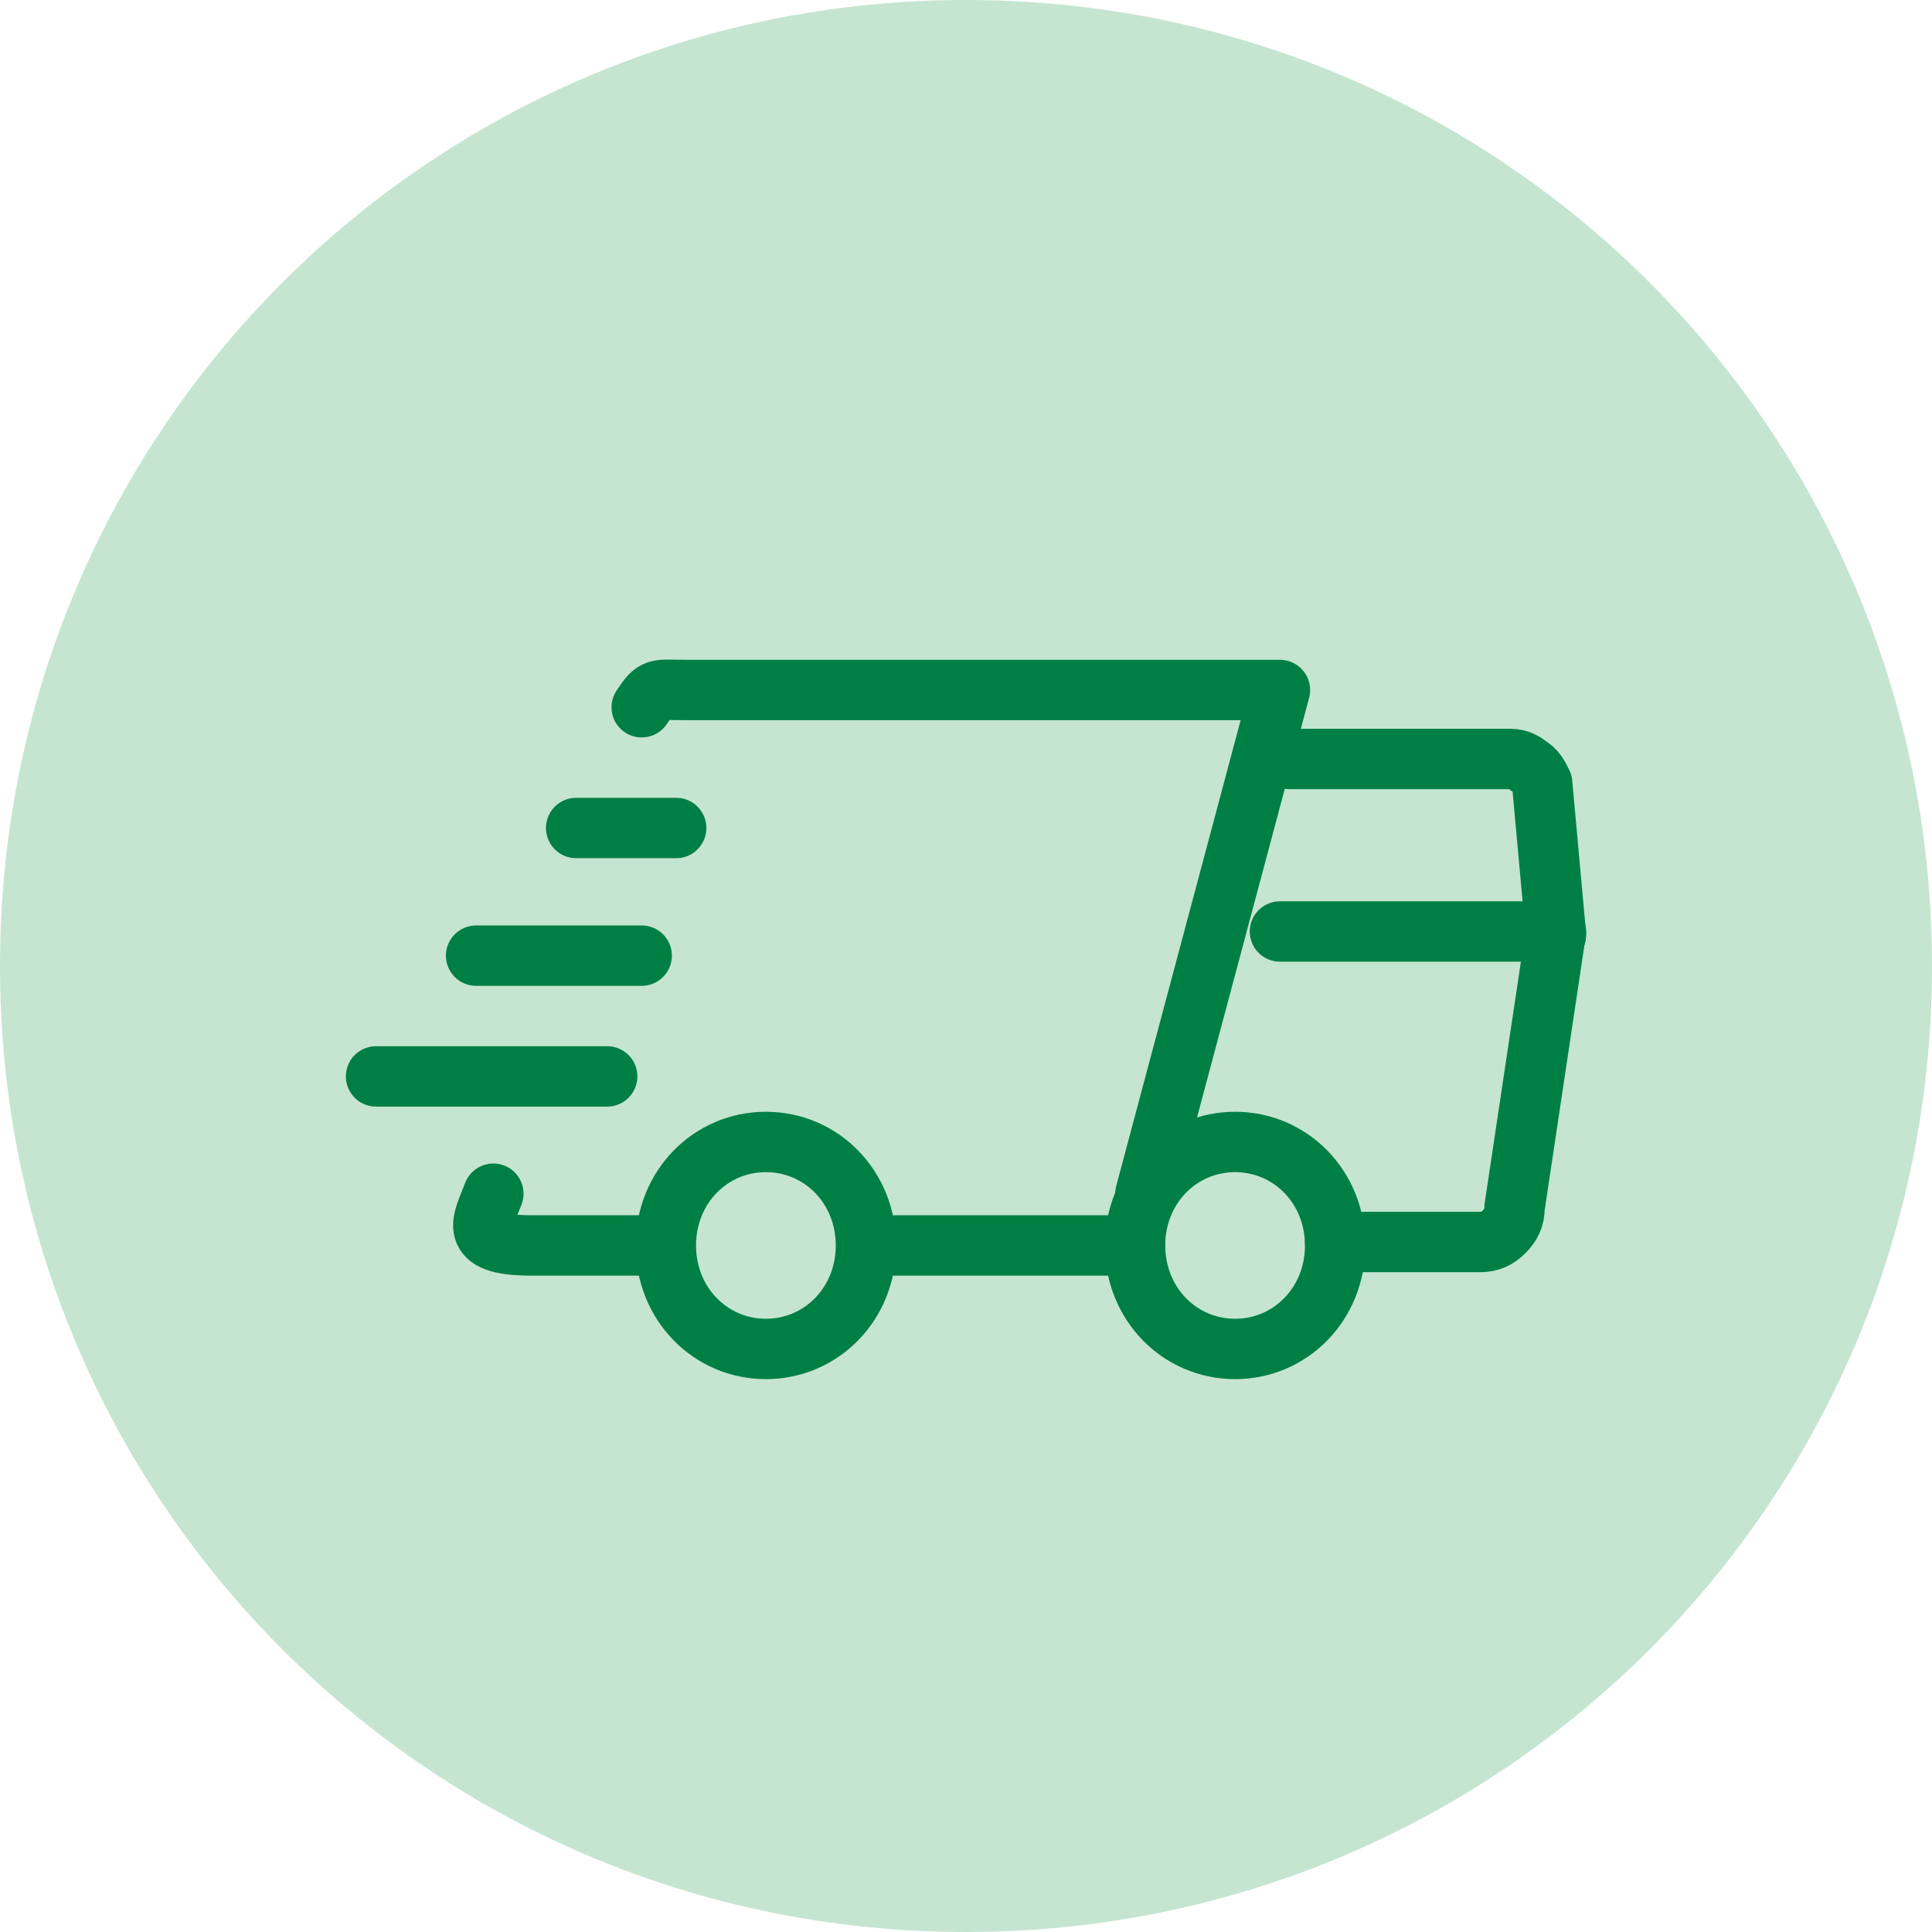
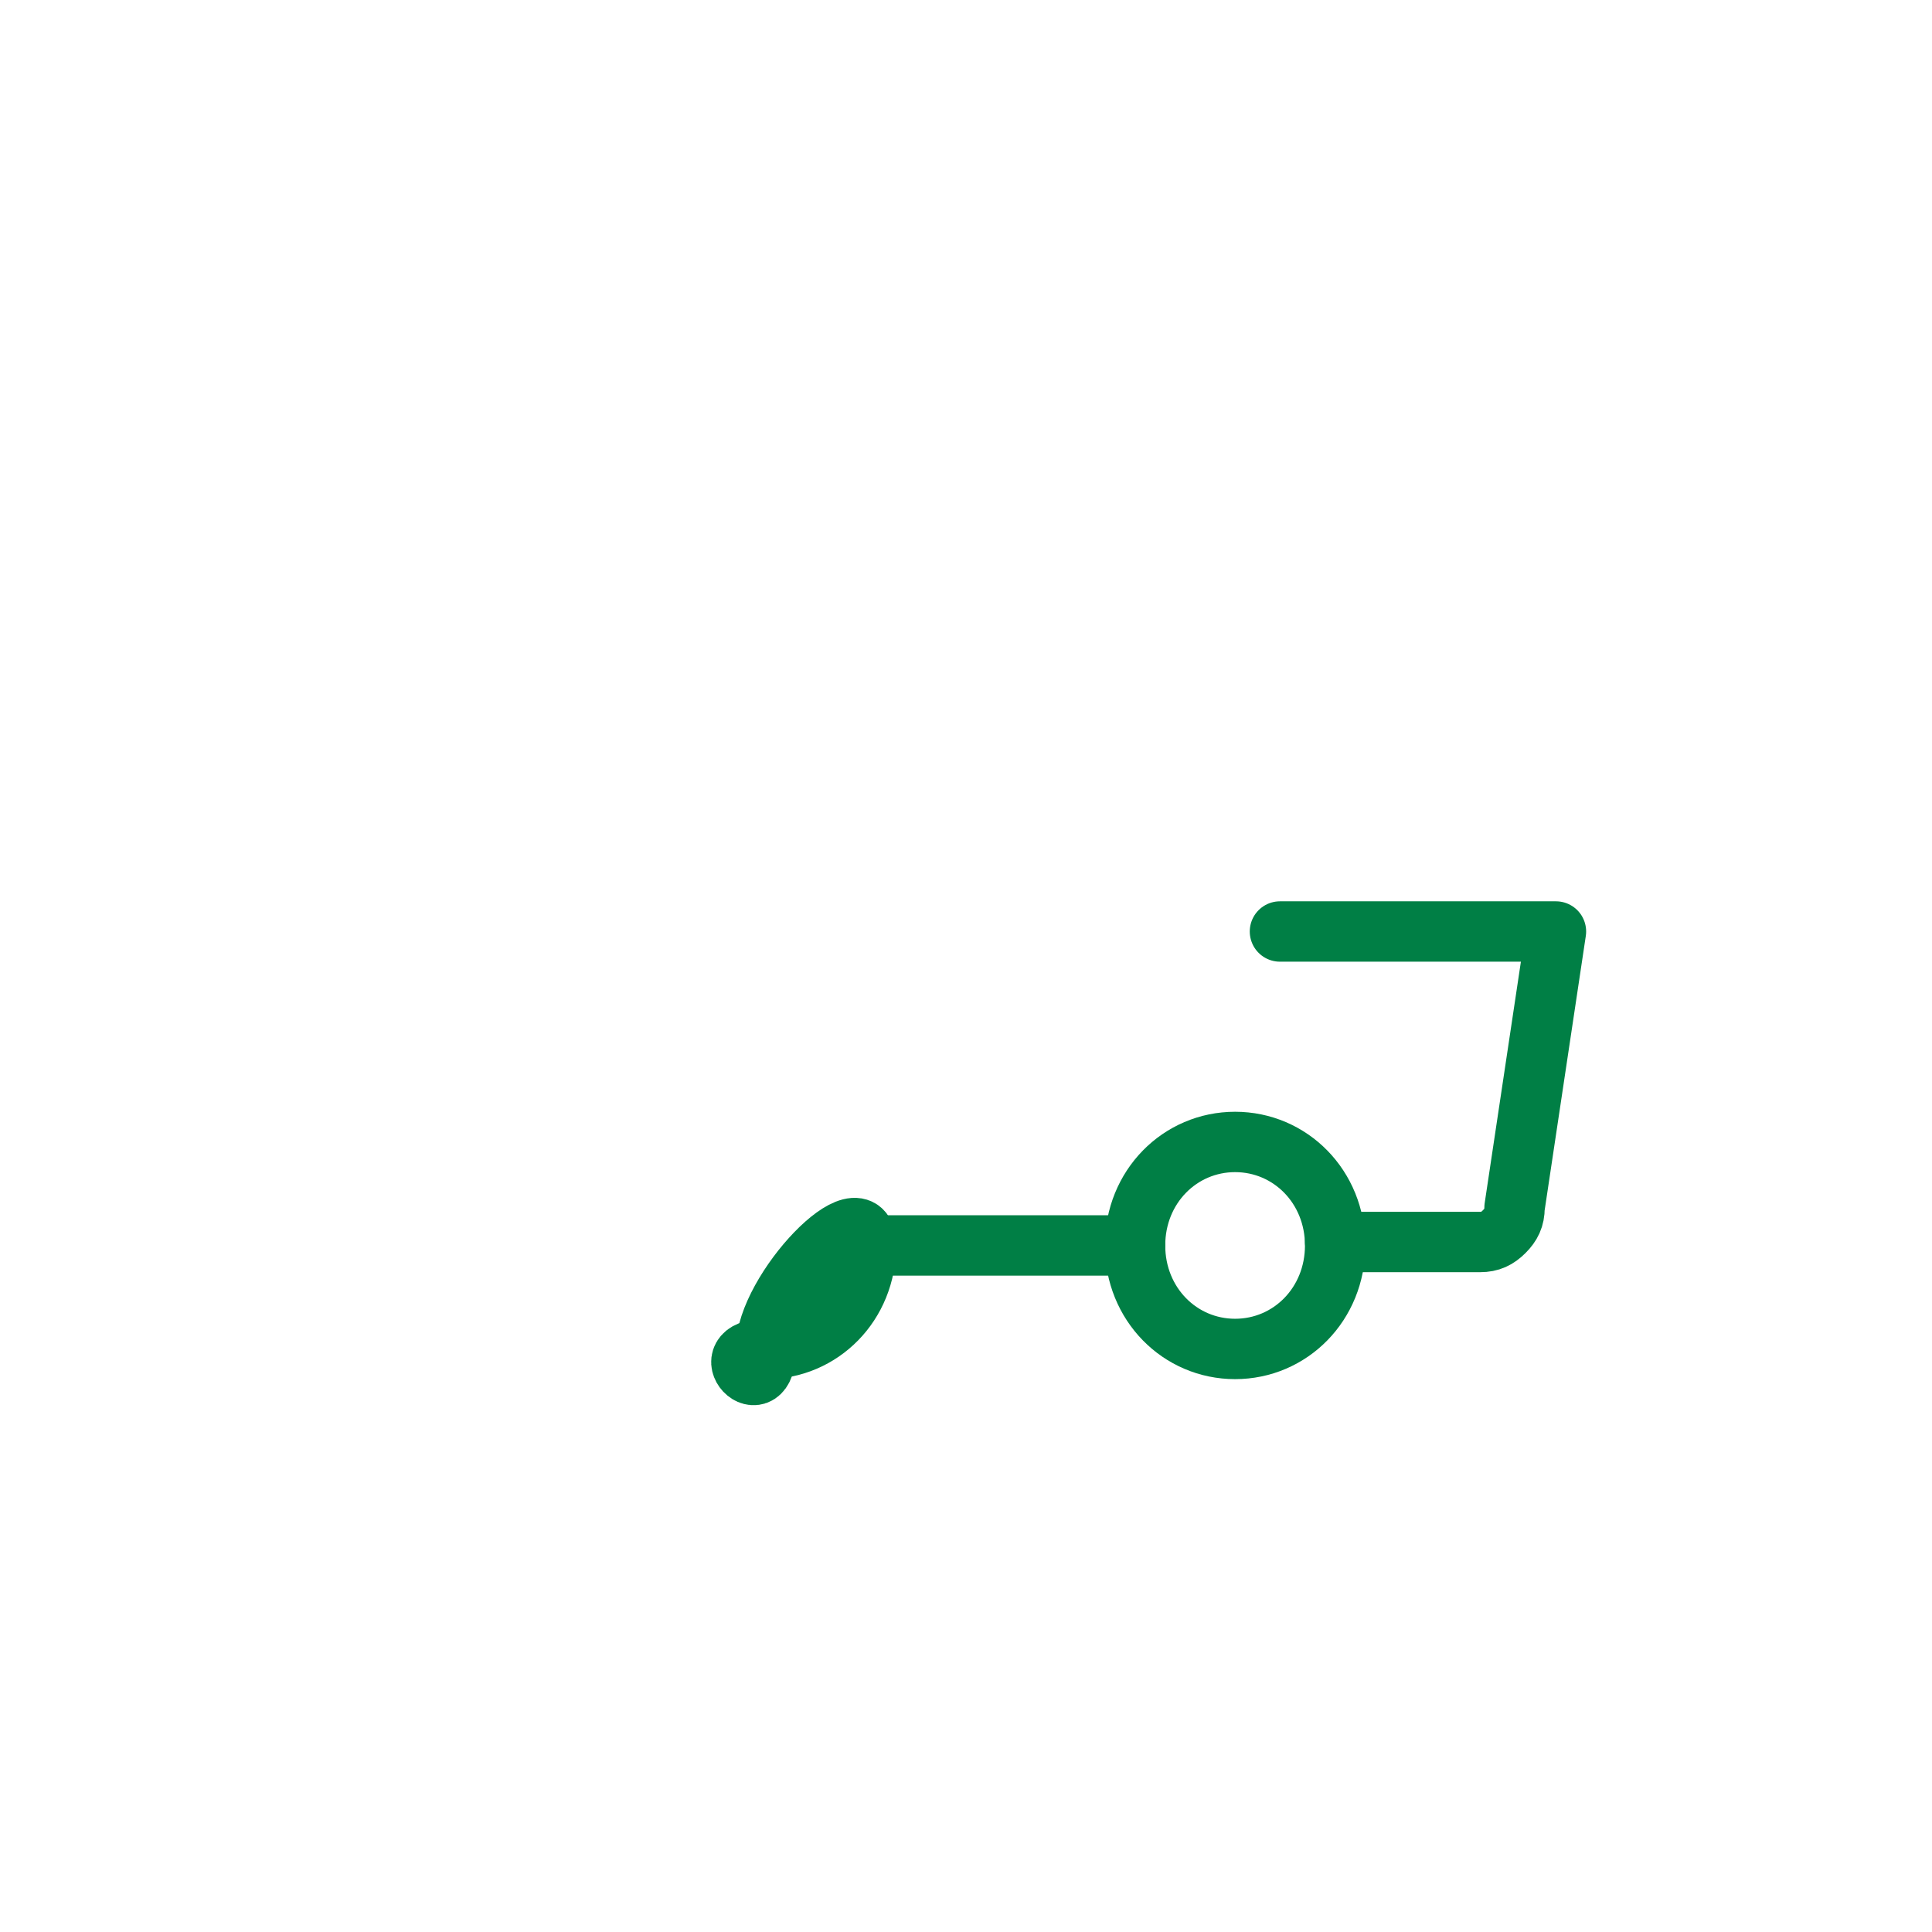
<svg xmlns="http://www.w3.org/2000/svg" xml:space="preserve" style="enable-background:new 0 0 56 56;" viewBox="0 0 56 56" y="0px" x="0px" id="Layer_1" version="1.1">
  <style type="text/css">
	.st0{fill:#C5E5D1;}
	.st1{fill:none;stroke:#007F45;stroke-width:1.75;stroke-linecap:round;stroke-linejoin:round;}
</style>
  <g>
-     <path d="M28,0L28,0c15.5,0,28,12.5,28,28l0,0c0,15.5-12.5,28-28,28l0,0C12.5,56,0,43.5,0,28l0,0C0,12.5,12.5,0,28,0z" class="st0" />
-     <path d="M37.4,22h6.4c0.2,0,0.4,0.1,0.5,0.2c0.2,0.1,0.3,0.3,0.4,0.5l0.4,4.4" class="st1" />
    <path d="M35.8,39.1c1.6,0,2.9-1.3,2.9-3s-1.3-3-2.9-3s-2.9,1.3-2.9,3S34.2,39.1,35.8,39.1z" class="st1" />
-     <path d="M22.2,39.1c1.6,0,2.9-1.3,2.9-3s-1.3-3-2.9-3s-2.9,1.3-2.9,3S20.6,39.1,22.2,39.1z" class="st1" />
+     <path d="M22.2,39.1c1.6,0,2.9-1.3,2.9-3s-2.9,1.3-2.9,3S20.6,39.1,22.2,39.1z" class="st1" />
    <path d="M32.9,36.1h-7.7" class="st1" />
    <path d="M37.1,27h8L43.9,35c0,0.3-0.1,0.5-0.3,0.7s-0.4,0.3-0.7,0.3h-4.2" class="st1" />
-     <path d="M10.9,31.2h6.7 M19,36.1h-3.6c-1.9,0-1.4-0.7-1.1-1.5 M33.2,34.6l3.9-14.6H19.9c-0.9,0-0.9-0.1-1.3,0.5    M18.6,27.7h-4.8 M19.6,24h-2.9" class="st1" />
  </g>
</svg>